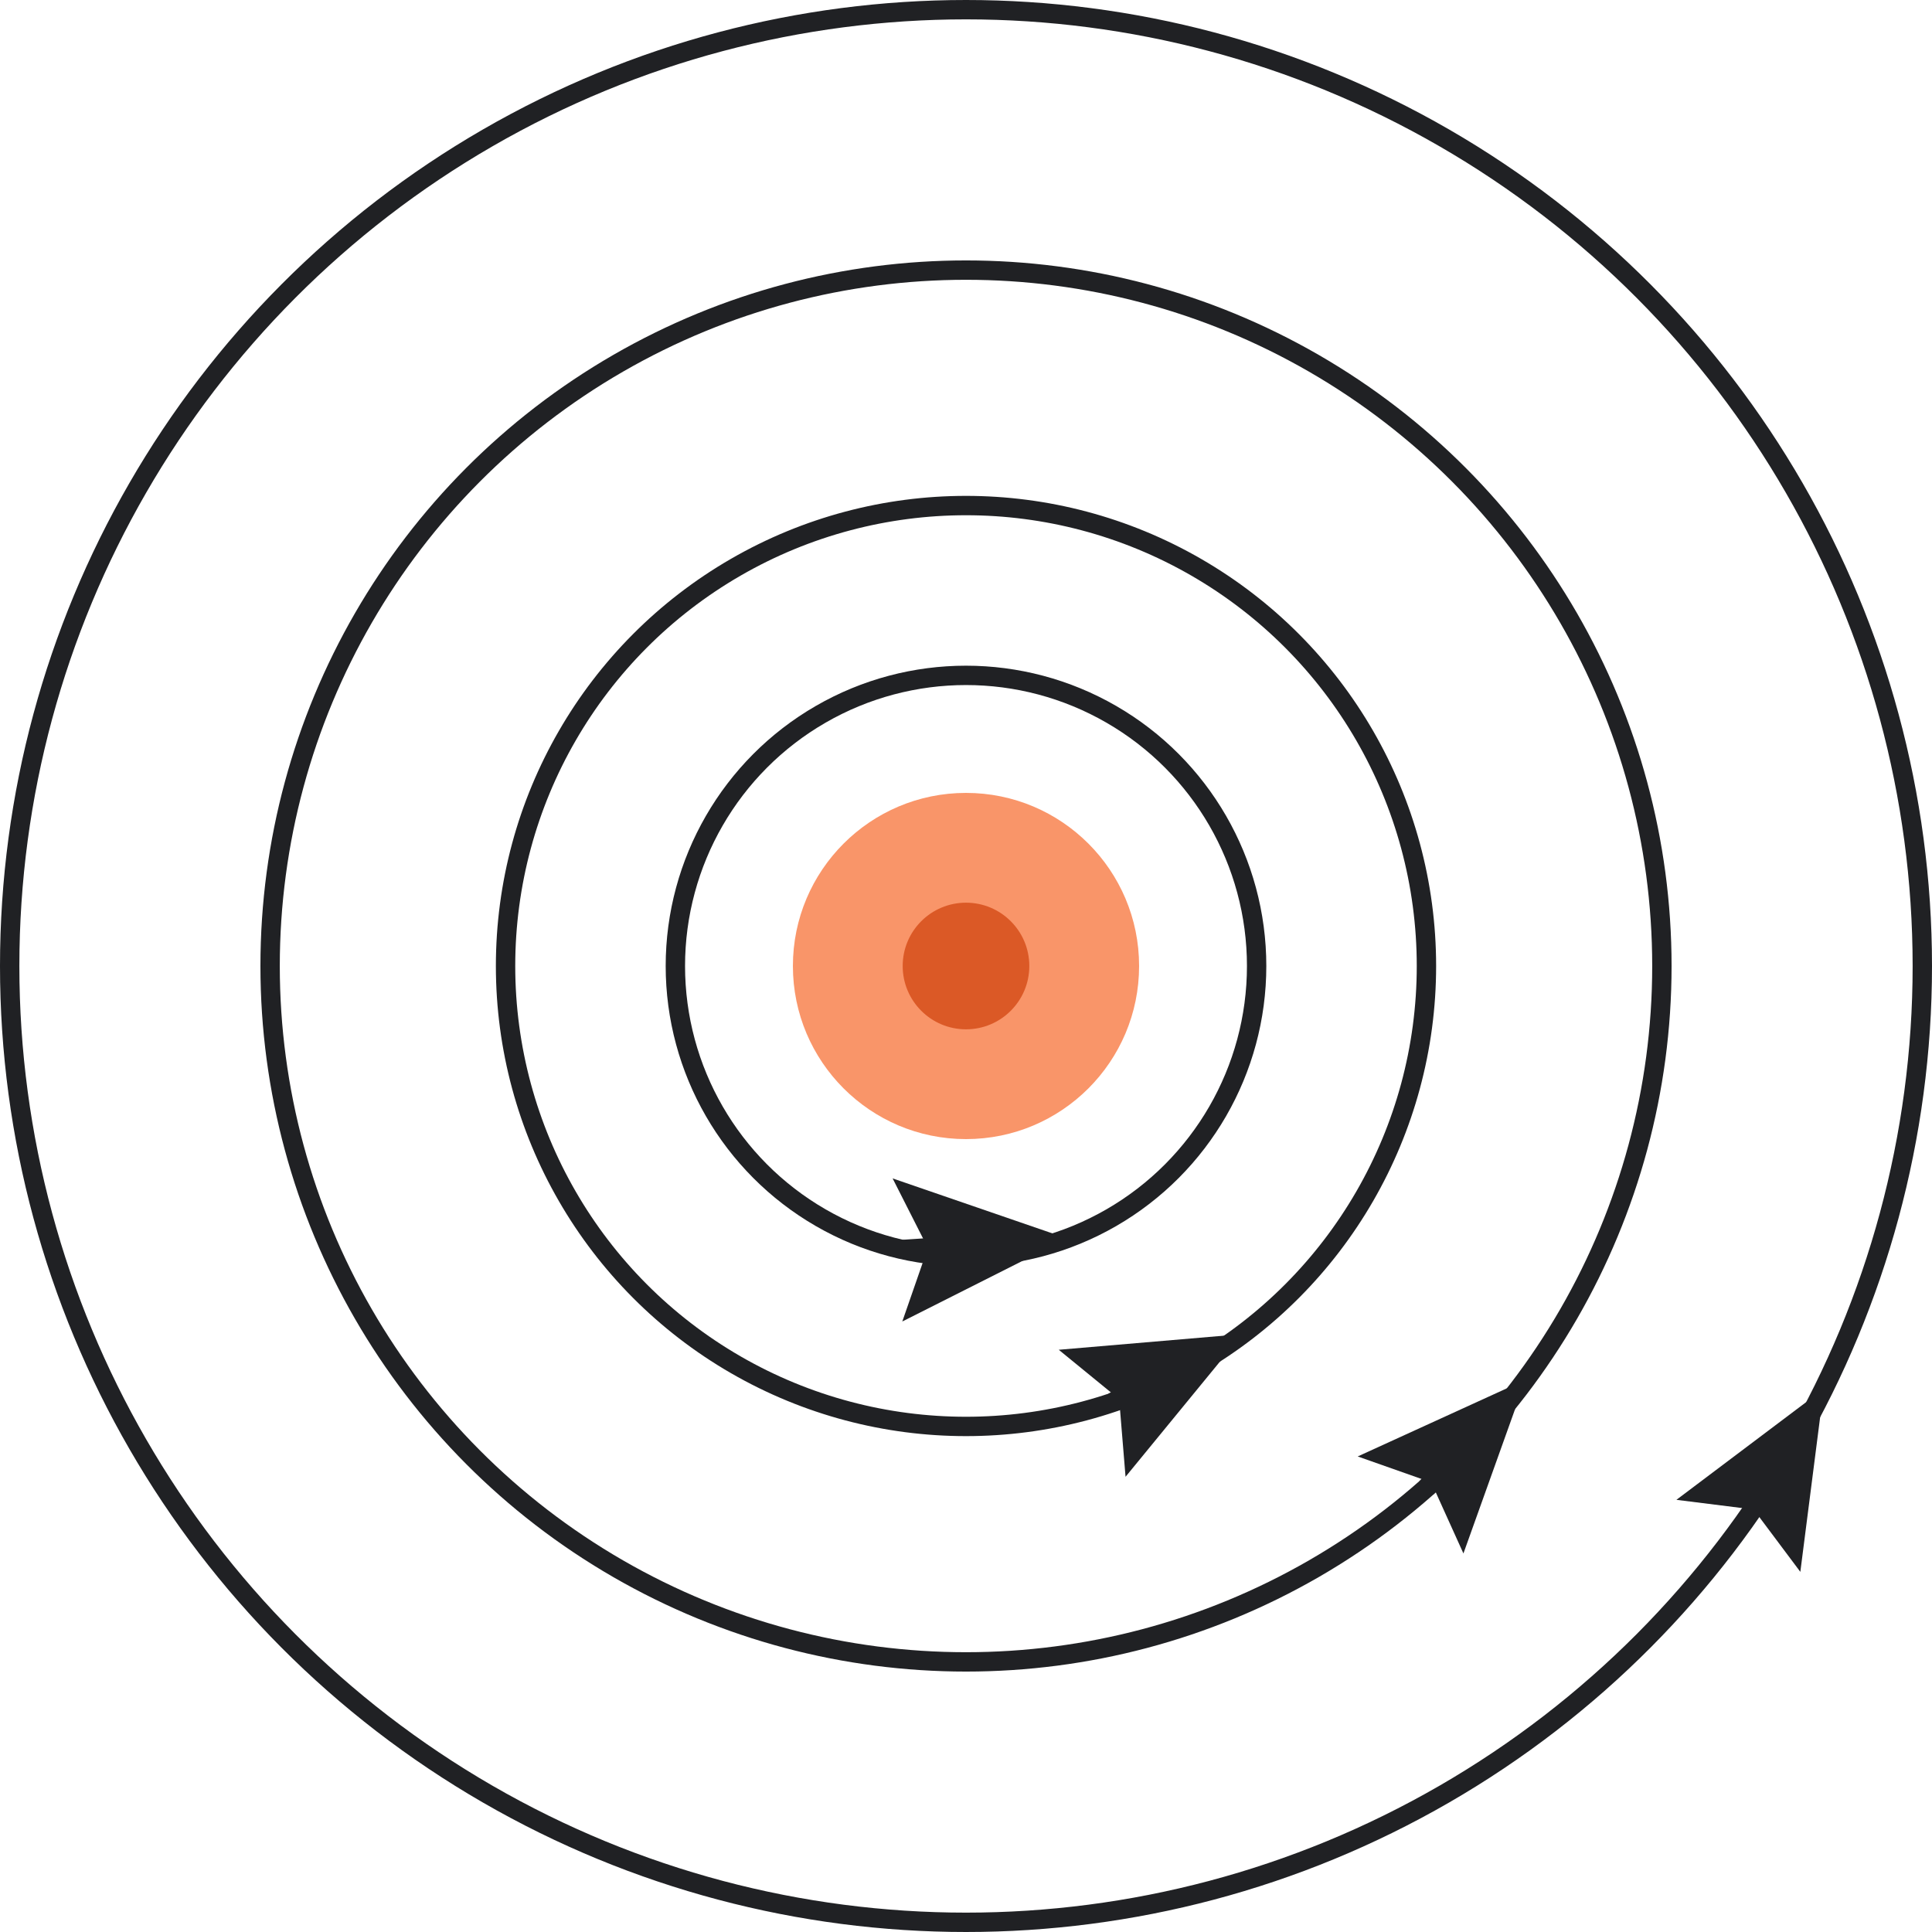
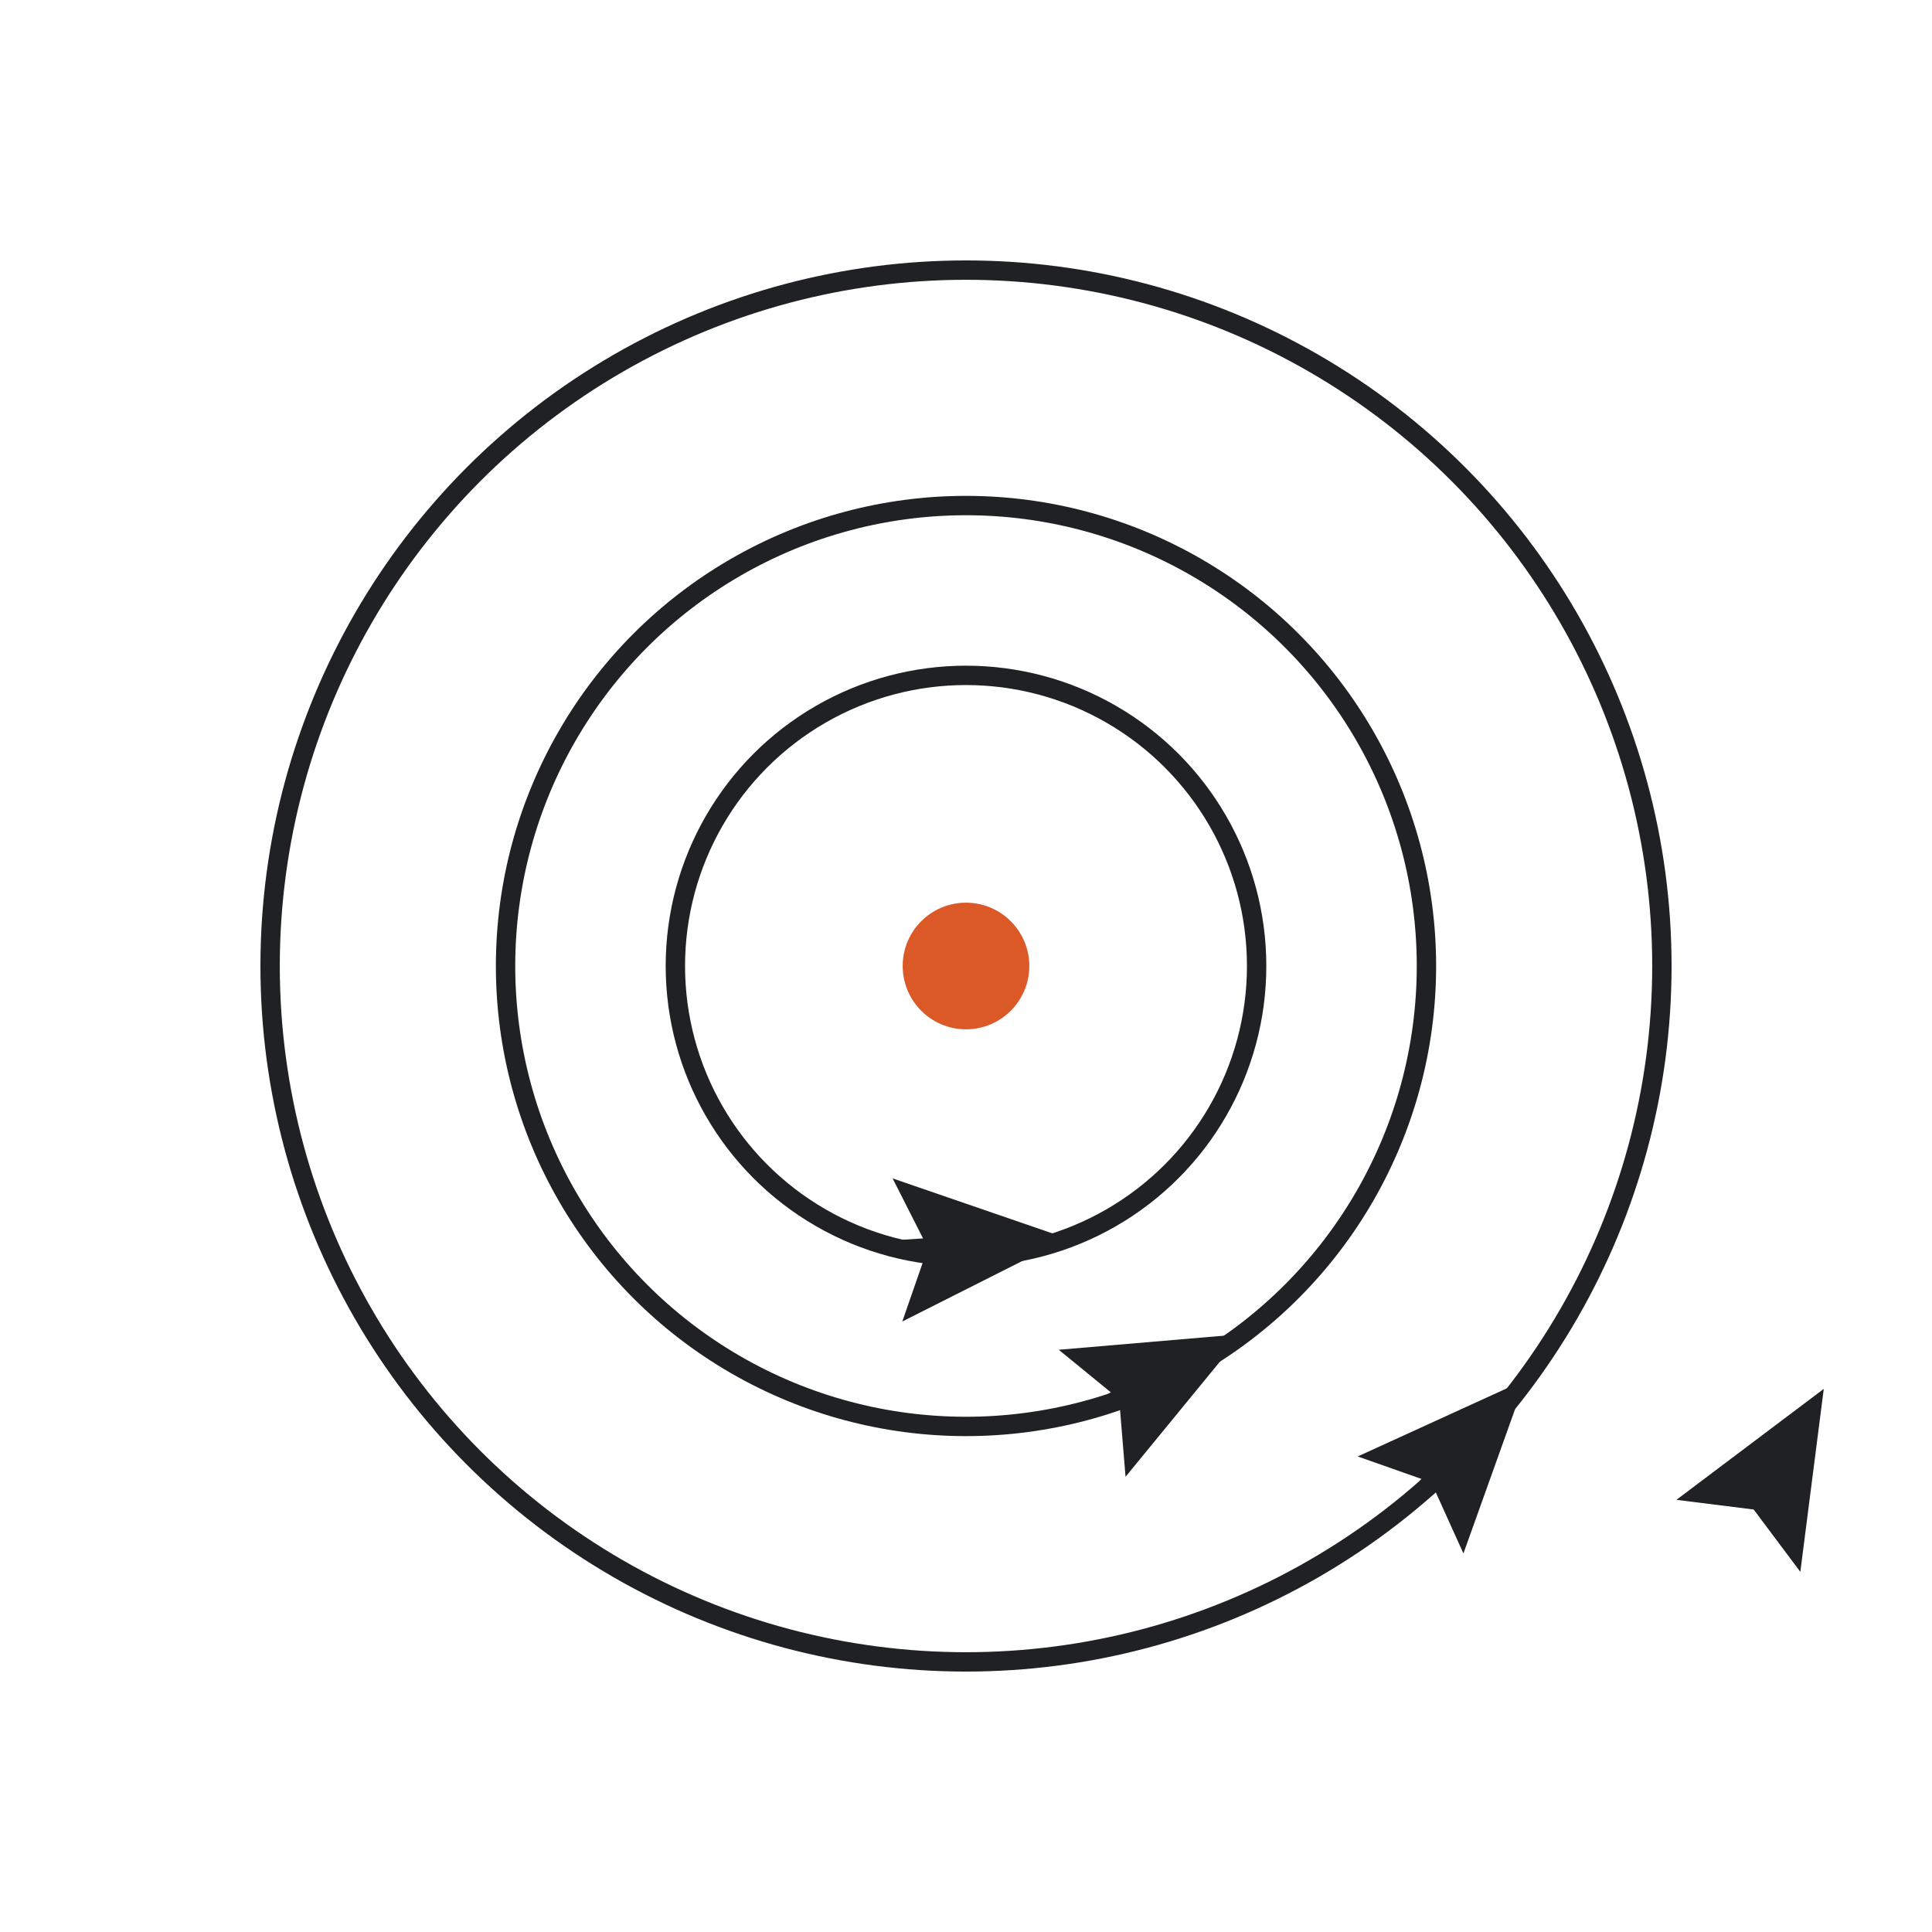
<svg xmlns="http://www.w3.org/2000/svg" viewBox="0 0 99.78 99.78">
  <defs>
    <style>.cls-1{fill:#f99569;}.cls-2{fill:#db5926;}.cls-3{fill:none;stroke:#202124;stroke-miterlimit:10;}.cls-4{fill:#202124;}</style>
  </defs>
  <g id="Слой_2" data-name="Слой 2">
    <g id="Слой_1-2" data-name="Слой 1">
-       <circle class="cls-1" cx="49.89" cy="49.89" r="8.94" />
      <circle class="cls-2" cx="49.89" cy="49.89" r="3.27" />
      <circle class="cls-3" cx="49.89" cy="49.89" r="15.01" />
      <circle class="cls-3" cx="49.89" cy="49.89" r="23.78" />
      <circle class="cls-3" cx="49.89" cy="49.89" r="35.94" />
-       <circle class="cls-3" cx="49.89" cy="49.89" r="49.39" />
      <line class="cls-3" x1="46.62" y1="64.53" x2="49.15" y2="64.36" />
      <polygon class="cls-4" points="46.6 68.25 47.92 64.45 46.1 60.86 55.11 63.96 46.6 68.25" />
      <line class="cls-3" x1="57.47" y1="72.42" x2="58.89" y2="71.68" />
      <polygon class="cls-4" points="58.13 76.27 57.8 72.26 54.68 69.71 64.17 68.9 58.13 76.27" />
      <line class="cls-3" x1="73.67" y1="76.84" x2="74.75" y2="75.65" />
      <polygon class="cls-4" points="75.58 80.23 73.92 76.56 70.12 75.22 78.79 71.26 75.58 80.23" />
      <polygon class="cls-4" points="92.98 81.18 90.57 77.96 86.58 77.46 94.19 71.73 92.98 81.18" />
    </g>
  </g>
</svg>